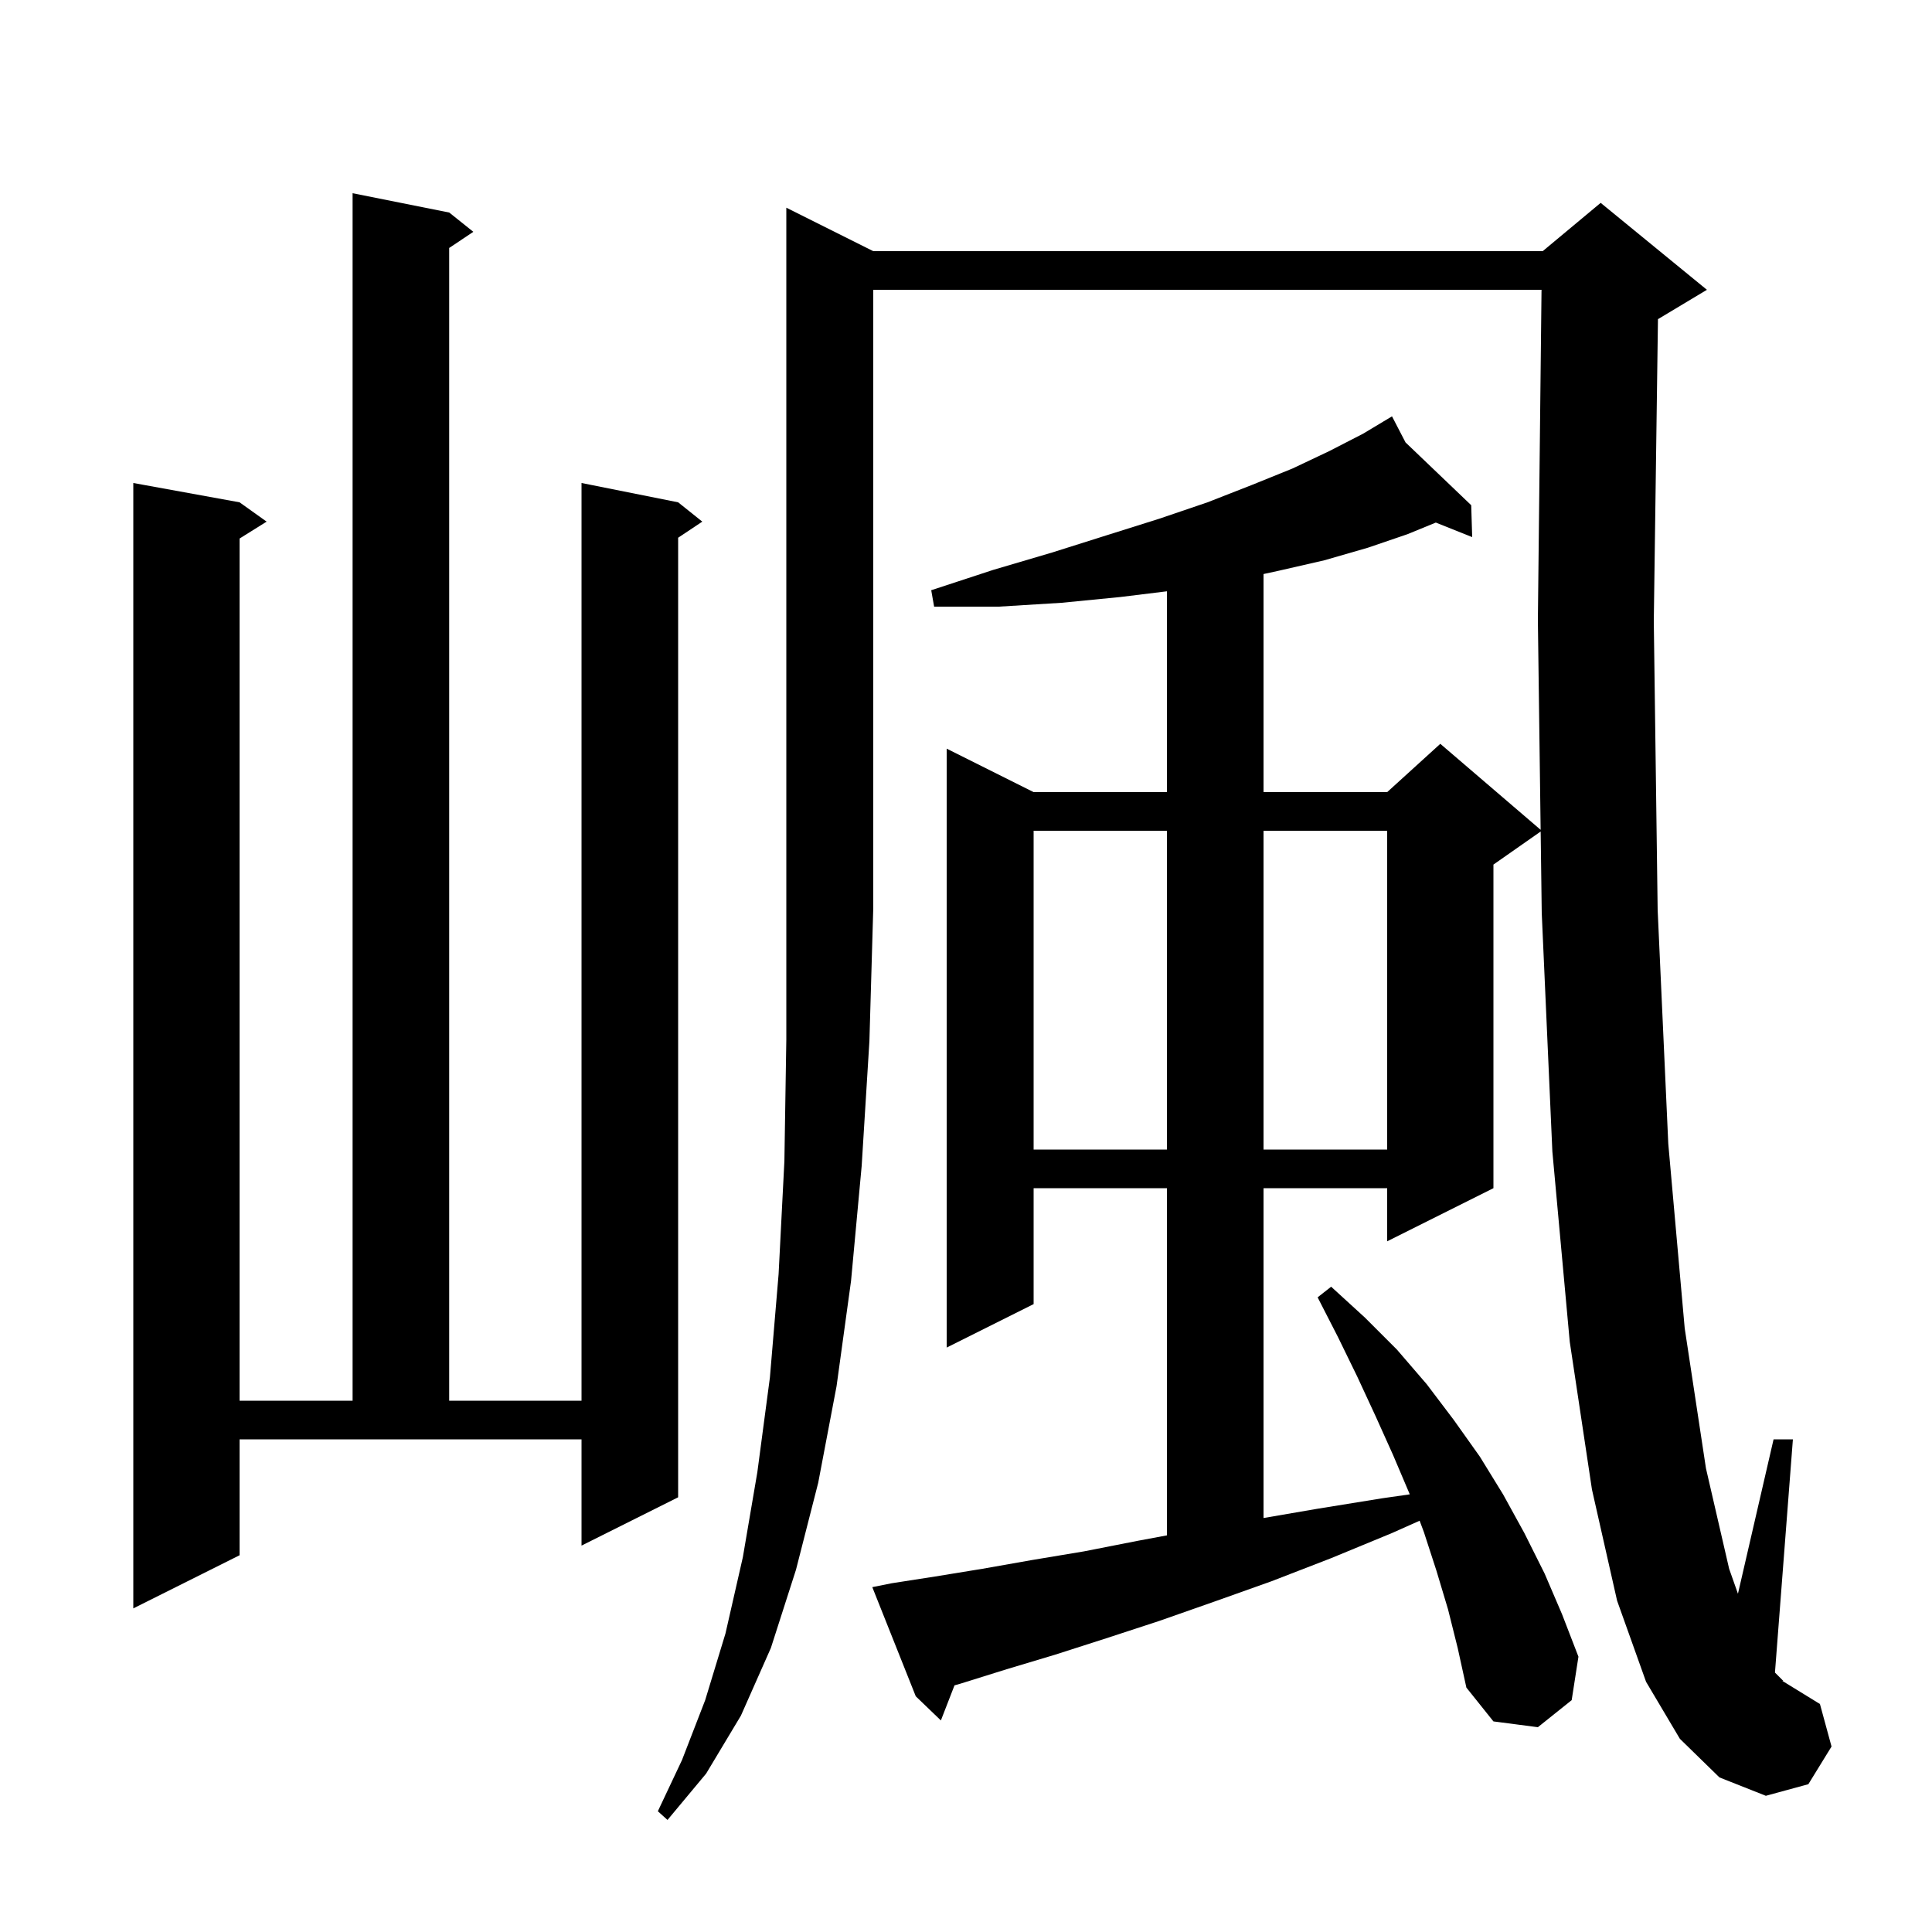
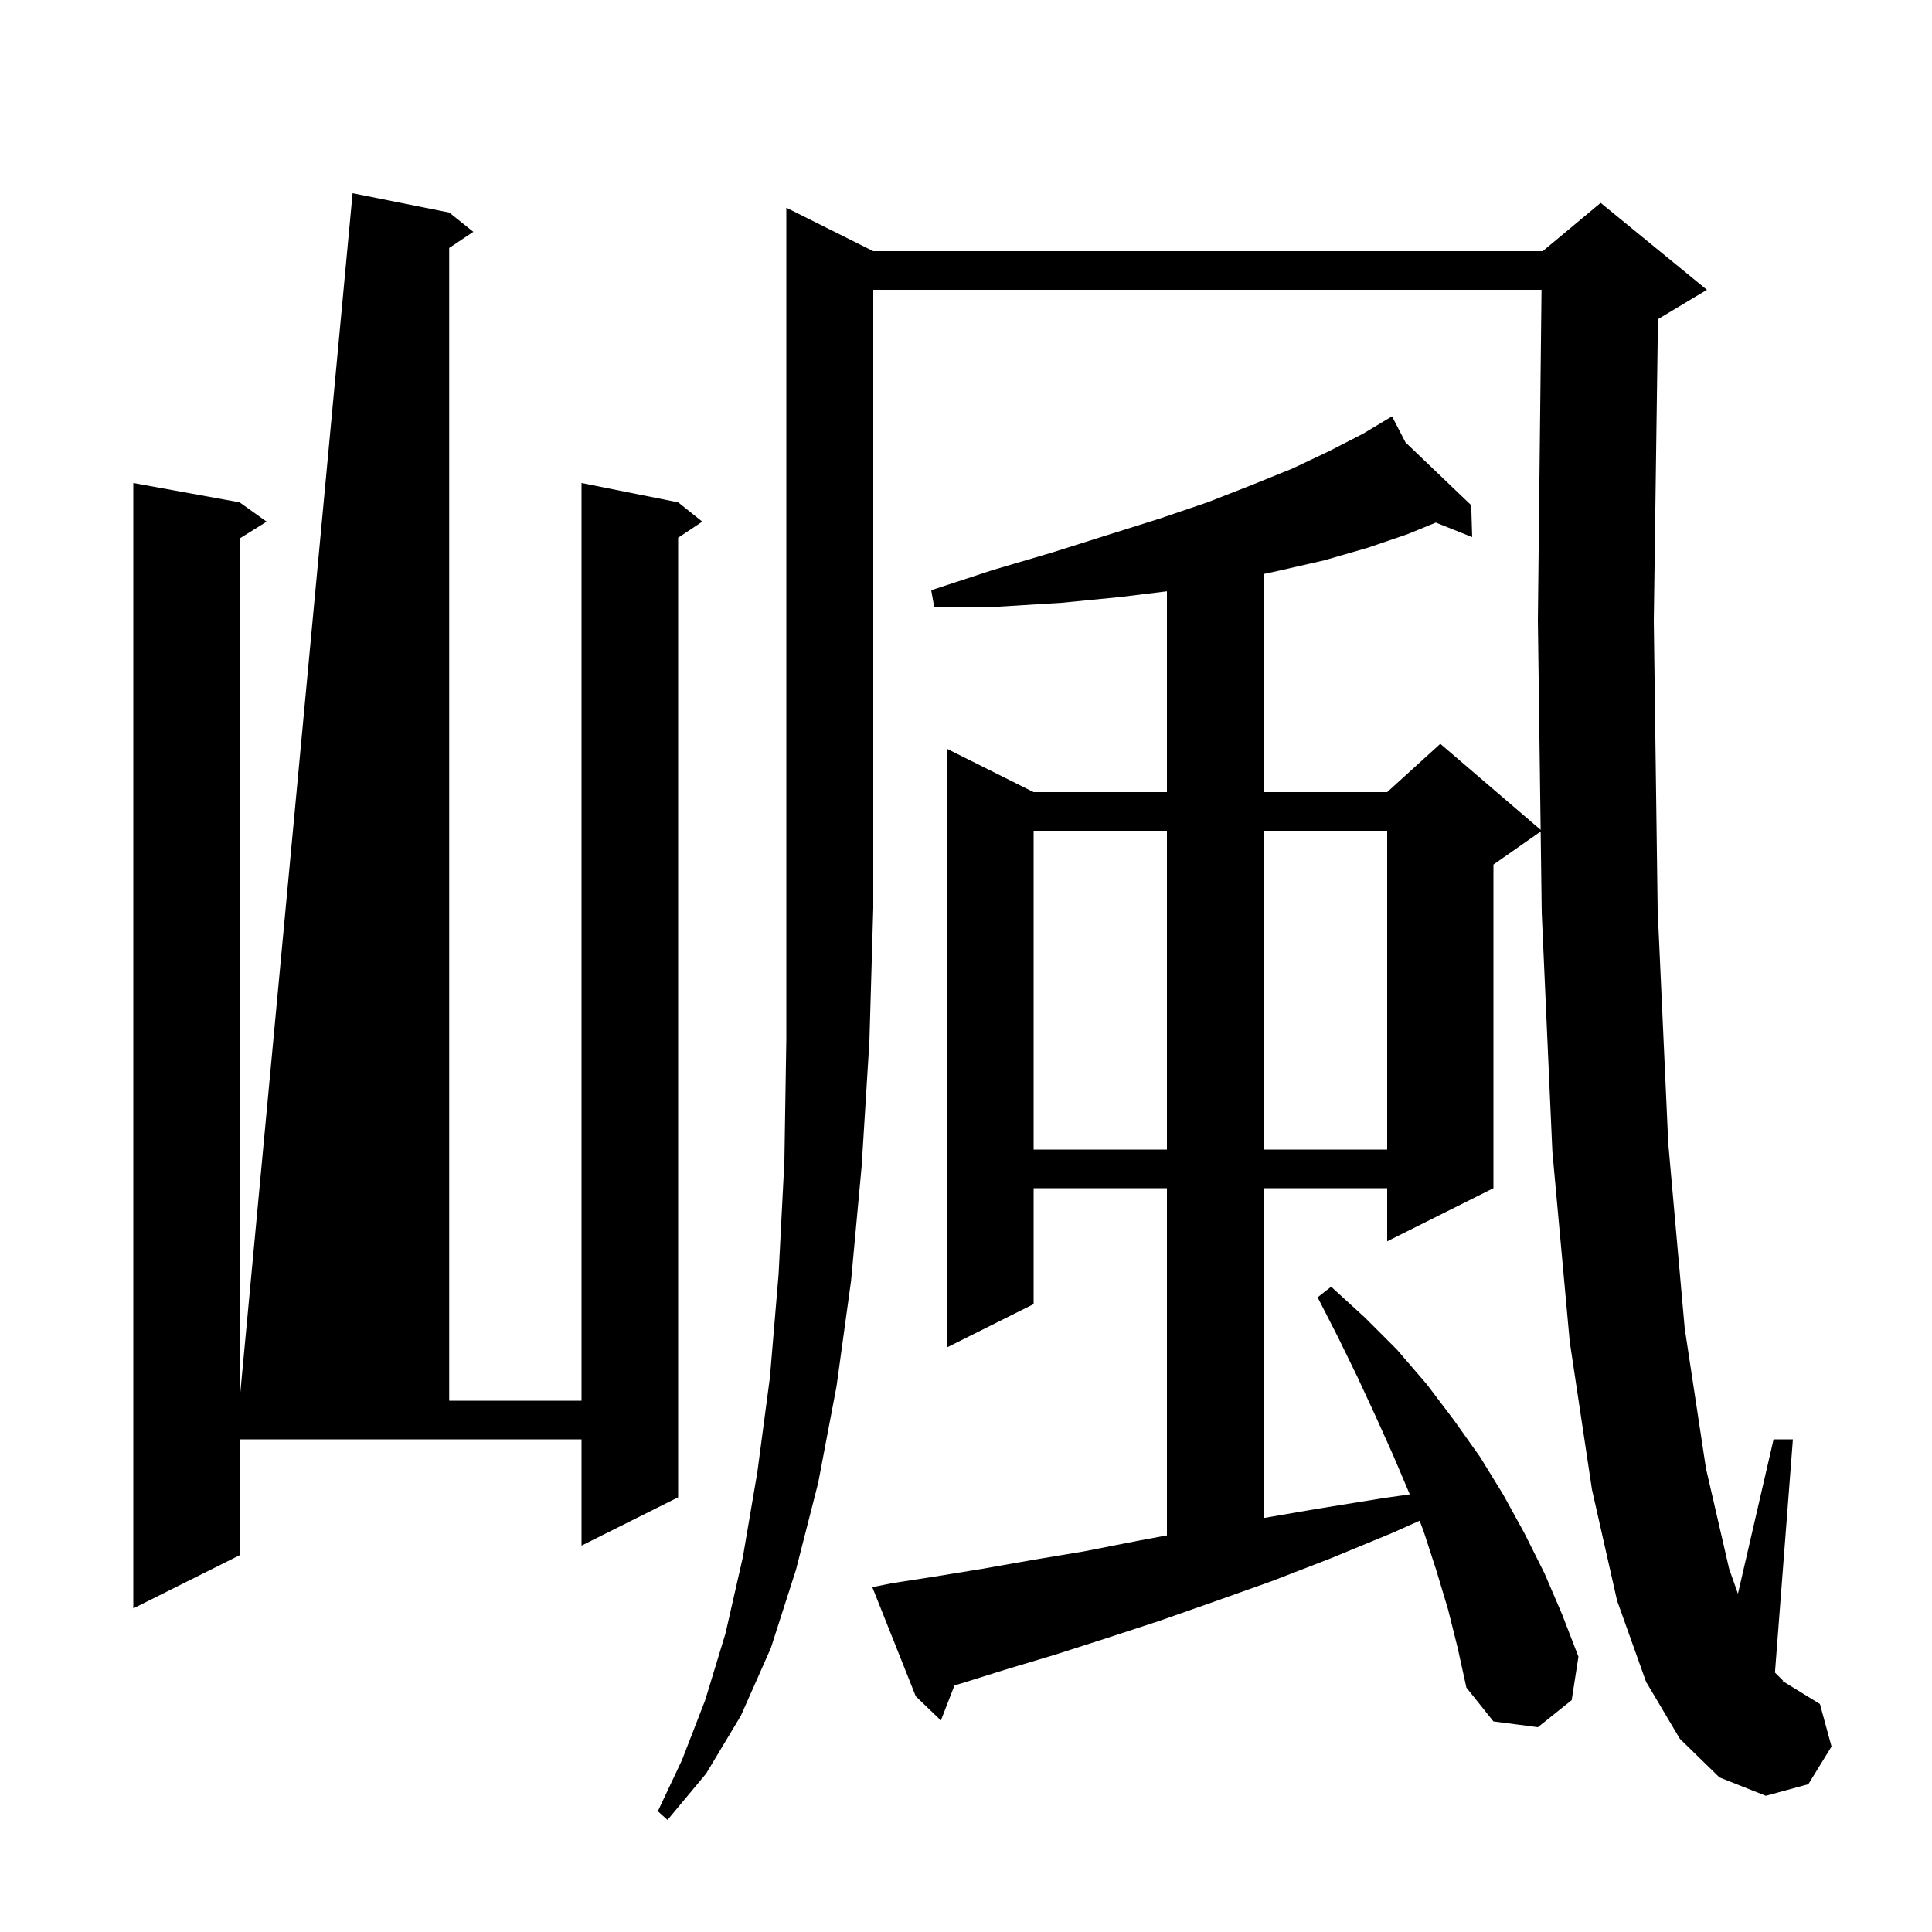
<svg xmlns="http://www.w3.org/2000/svg" version="1.1" baseProfile="full" viewBox="0 0 200 200" width="200" height="200">
  <g fill="currentColor">
-     <path d="M 90.4 26.0 L 159.7 26.0 L 165.7 21.0 L 176.7 30.0 L 171.7 33.0 L 171.632 33.028 L 171.2 64.3 L 171.6 94.2 L 172.7 118.4 L 174.4 137.5 L 176.6 152.0 L 179.0 162.4 L 179.912 164.983 L 183.6 149.0 L 185.6 149.0 L 183.743 173.143 L 184.6 174.0 L 184.5 174.0 L 188.4 176.4 L 189.6 180.8 L 187.2 184.7 L 182.8 185.9 L 178.0 184.0 L 173.9 180.0 L 170.4 174.1 L 167.4 165.7 L 164.8 154.2 L 162.5 138.9 L 160.7 119.2 L 159.6 94.5 L 159.489 86.078 L 154.6 89.5 L 154.6 123.0 L 143.6 128.5 L 143.6 123.0 L 130.8 123.0 L 130.8 157.145 L 136.3 156.2 L 143.1 155.1 L 145.936 154.695 L 145.9 154.6 L 144.2 150.6 L 142.4 146.6 L 140.5 142.5 L 138.5 138.4 L 136.4 134.3 L 137.8 133.2 L 141.3 136.4 L 144.6 139.7 L 147.7 143.3 L 150.5 147.0 L 153.2 150.8 L 155.6 154.7 L 157.8 158.7 L 159.9 162.9 L 161.7 167.1 L 163.4 171.5 L 162.7 176.0 L 159.2 178.8 L 154.6 178.2 L 151.8 174.7 L 150.9 170.6 L 149.9 166.6 L 148.7 162.6 L 147.4 158.6 L 146.959 157.424 L 144.1 158.7 L 137.8 161.3 L 131.6 163.7 L 125.7 165.8 L 120.0 167.8 L 114.5 169.6 L 109.2 171.3 L 104.2 172.8 L 99.4 174.3 L 98.81 174.467 L 97.4 178.1 L 94.8 175.6 L 90.3 164.3 L 92.3 163.9 L 96.8 163.2 L 101.7 162.4 L 106.8 161.5 L 112.2 160.6 L 117.8 159.5 L 120.8 158.941 L 120.8 123.0 L 107.0 123.0 L 107.0 135.0 L 98.0 139.5 L 98.0 77.5 L 107.0 82.0 L 120.8 82.0 L 120.8 61.211 L 116.0 61.8 L 109.9 62.4 L 103.4 62.8 L 96.7 62.8 L 96.4 61.1 L 102.8 59.0 L 108.9 57.2 L 114.6 55.4 L 120.0 53.7 L 125.0 52.0 L 129.6 50.2 L 133.8 48.5 L 137.6 46.7 L 141.1 44.9 L 143.218 43.629 L 143.2 43.6 L 143.226 43.625 L 144.1 43.1 L 145.501 45.8 L 152.3 52.3 L 152.4 55.6 L 148.637 54.095 L 145.7 55.3 L 141.6 56.7 L 137.1 58.0 L 132.3 59.1 L 130.8 59.424 L 130.8 82.0 L 143.6 82.0 L 149.1 77.0 L 159.487 85.903 L 159.2 64.2 L 159.578 30.0 L 90.4 30.0 L 90.4 94.0 L 90.0 107.8 L 89.2 120.7 L 88.1 132.6 L 86.6 143.5 L 84.7 153.5 L 82.4 162.5 L 79.8 170.6 L 76.7 177.6 L 73.1 183.6 L 69.1 188.4 L 68.1 187.5 L 70.6 182.2 L 73.0 176.0 L 75.1 169.1 L 76.9 161.2 L 78.4 152.4 L 79.7 142.6 L 80.6 131.9 L 81.2 120.2 L 81.4 107.6 L 81.4 21.5 Z M 24.8 161.0 L 13.8 166.5 L 13.8 50.0 L 24.8 52.0 L 27.6 54.0 L 24.8 55.75 L 24.8 145.0 L 36.5 145.0 L 36.5 20.0 L 46.5 22.0 L 49.0 24.0 L 46.5 25.667 L 46.5 145.0 L 60.2 145.0 L 60.2 50.0 L 70.2 52.0 L 72.7 54.0 L 70.2 55.667 L 70.2 155.0 L 60.2 160.0 L 60.2 149.0 L 24.8 149.0 Z M 107.0 86.0 L 107.0 119.0 L 120.8 119.0 L 120.8 86.0 Z M 130.8 86.0 L 130.8 119.0 L 143.6 119.0 L 143.6 86.0 Z " />
+     <path d="M 90.4 26.0 L 159.7 26.0 L 165.7 21.0 L 176.7 30.0 L 171.7 33.0 L 171.632 33.028 L 171.2 64.3 L 171.6 94.2 L 172.7 118.4 L 174.4 137.5 L 176.6 152.0 L 179.0 162.4 L 179.912 164.983 L 183.6 149.0 L 185.6 149.0 L 183.743 173.143 L 184.6 174.0 L 184.5 174.0 L 188.4 176.4 L 189.6 180.8 L 187.2 184.7 L 182.8 185.9 L 178.0 184.0 L 173.9 180.0 L 170.4 174.1 L 167.4 165.7 L 164.8 154.2 L 162.5 138.9 L 160.7 119.2 L 159.6 94.5 L 159.489 86.078 L 154.6 89.5 L 154.6 123.0 L 143.6 128.5 L 143.6 123.0 L 130.8 123.0 L 130.8 157.145 L 136.3 156.2 L 143.1 155.1 L 145.936 154.695 L 145.9 154.6 L 144.2 150.6 L 142.4 146.6 L 140.5 142.5 L 138.5 138.4 L 136.4 134.3 L 137.8 133.2 L 141.3 136.4 L 144.6 139.7 L 147.7 143.3 L 150.5 147.0 L 153.2 150.8 L 155.6 154.7 L 157.8 158.7 L 159.9 162.9 L 161.7 167.1 L 163.4 171.5 L 162.7 176.0 L 159.2 178.8 L 154.6 178.2 L 151.8 174.7 L 150.9 170.6 L 149.9 166.6 L 148.7 162.6 L 147.4 158.6 L 146.959 157.424 L 144.1 158.7 L 137.8 161.3 L 131.6 163.7 L 125.7 165.8 L 120.0 167.8 L 114.5 169.6 L 109.2 171.3 L 104.2 172.8 L 99.4 174.3 L 98.81 174.467 L 97.4 178.1 L 94.8 175.6 L 90.3 164.3 L 92.3 163.9 L 96.8 163.2 L 101.7 162.4 L 106.8 161.5 L 112.2 160.6 L 117.8 159.5 L 120.8 158.941 L 120.8 123.0 L 107.0 123.0 L 107.0 135.0 L 98.0 139.5 L 98.0 77.5 L 107.0 82.0 L 120.8 82.0 L 120.8 61.211 L 116.0 61.8 L 109.9 62.4 L 103.4 62.8 L 96.7 62.8 L 96.4 61.1 L 102.8 59.0 L 108.9 57.2 L 114.6 55.4 L 120.0 53.7 L 125.0 52.0 L 129.6 50.2 L 133.8 48.5 L 137.6 46.7 L 141.1 44.9 L 143.218 43.629 L 143.2 43.6 L 143.226 43.625 L 144.1 43.1 L 145.501 45.8 L 152.3 52.3 L 152.4 55.6 L 148.637 54.095 L 145.7 55.3 L 141.6 56.7 L 137.1 58.0 L 132.3 59.1 L 130.8 59.424 L 130.8 82.0 L 143.6 82.0 L 149.1 77.0 L 159.487 85.903 L 159.2 64.2 L 159.578 30.0 L 90.4 30.0 L 90.4 94.0 L 90.0 107.8 L 89.2 120.7 L 88.1 132.6 L 86.6 143.5 L 84.7 153.5 L 82.4 162.5 L 79.8 170.6 L 76.7 177.6 L 73.1 183.6 L 69.1 188.4 L 68.1 187.5 L 70.6 182.2 L 73.0 176.0 L 75.1 169.1 L 76.9 161.2 L 78.4 152.4 L 79.7 142.6 L 80.6 131.9 L 81.2 120.2 L 81.4 107.6 L 81.4 21.5 Z M 24.8 161.0 L 13.8 166.5 L 13.8 50.0 L 24.8 52.0 L 27.6 54.0 L 24.8 55.75 L 24.8 145.0 L 36.5 20.0 L 46.5 22.0 L 49.0 24.0 L 46.5 25.667 L 46.5 145.0 L 60.2 145.0 L 60.2 50.0 L 70.2 52.0 L 72.7 54.0 L 70.2 55.667 L 70.2 155.0 L 60.2 160.0 L 60.2 149.0 L 24.8 149.0 Z M 107.0 86.0 L 107.0 119.0 L 120.8 119.0 L 120.8 86.0 Z M 130.8 86.0 L 130.8 119.0 L 143.6 119.0 L 143.6 86.0 Z " />
  </g>
</svg>